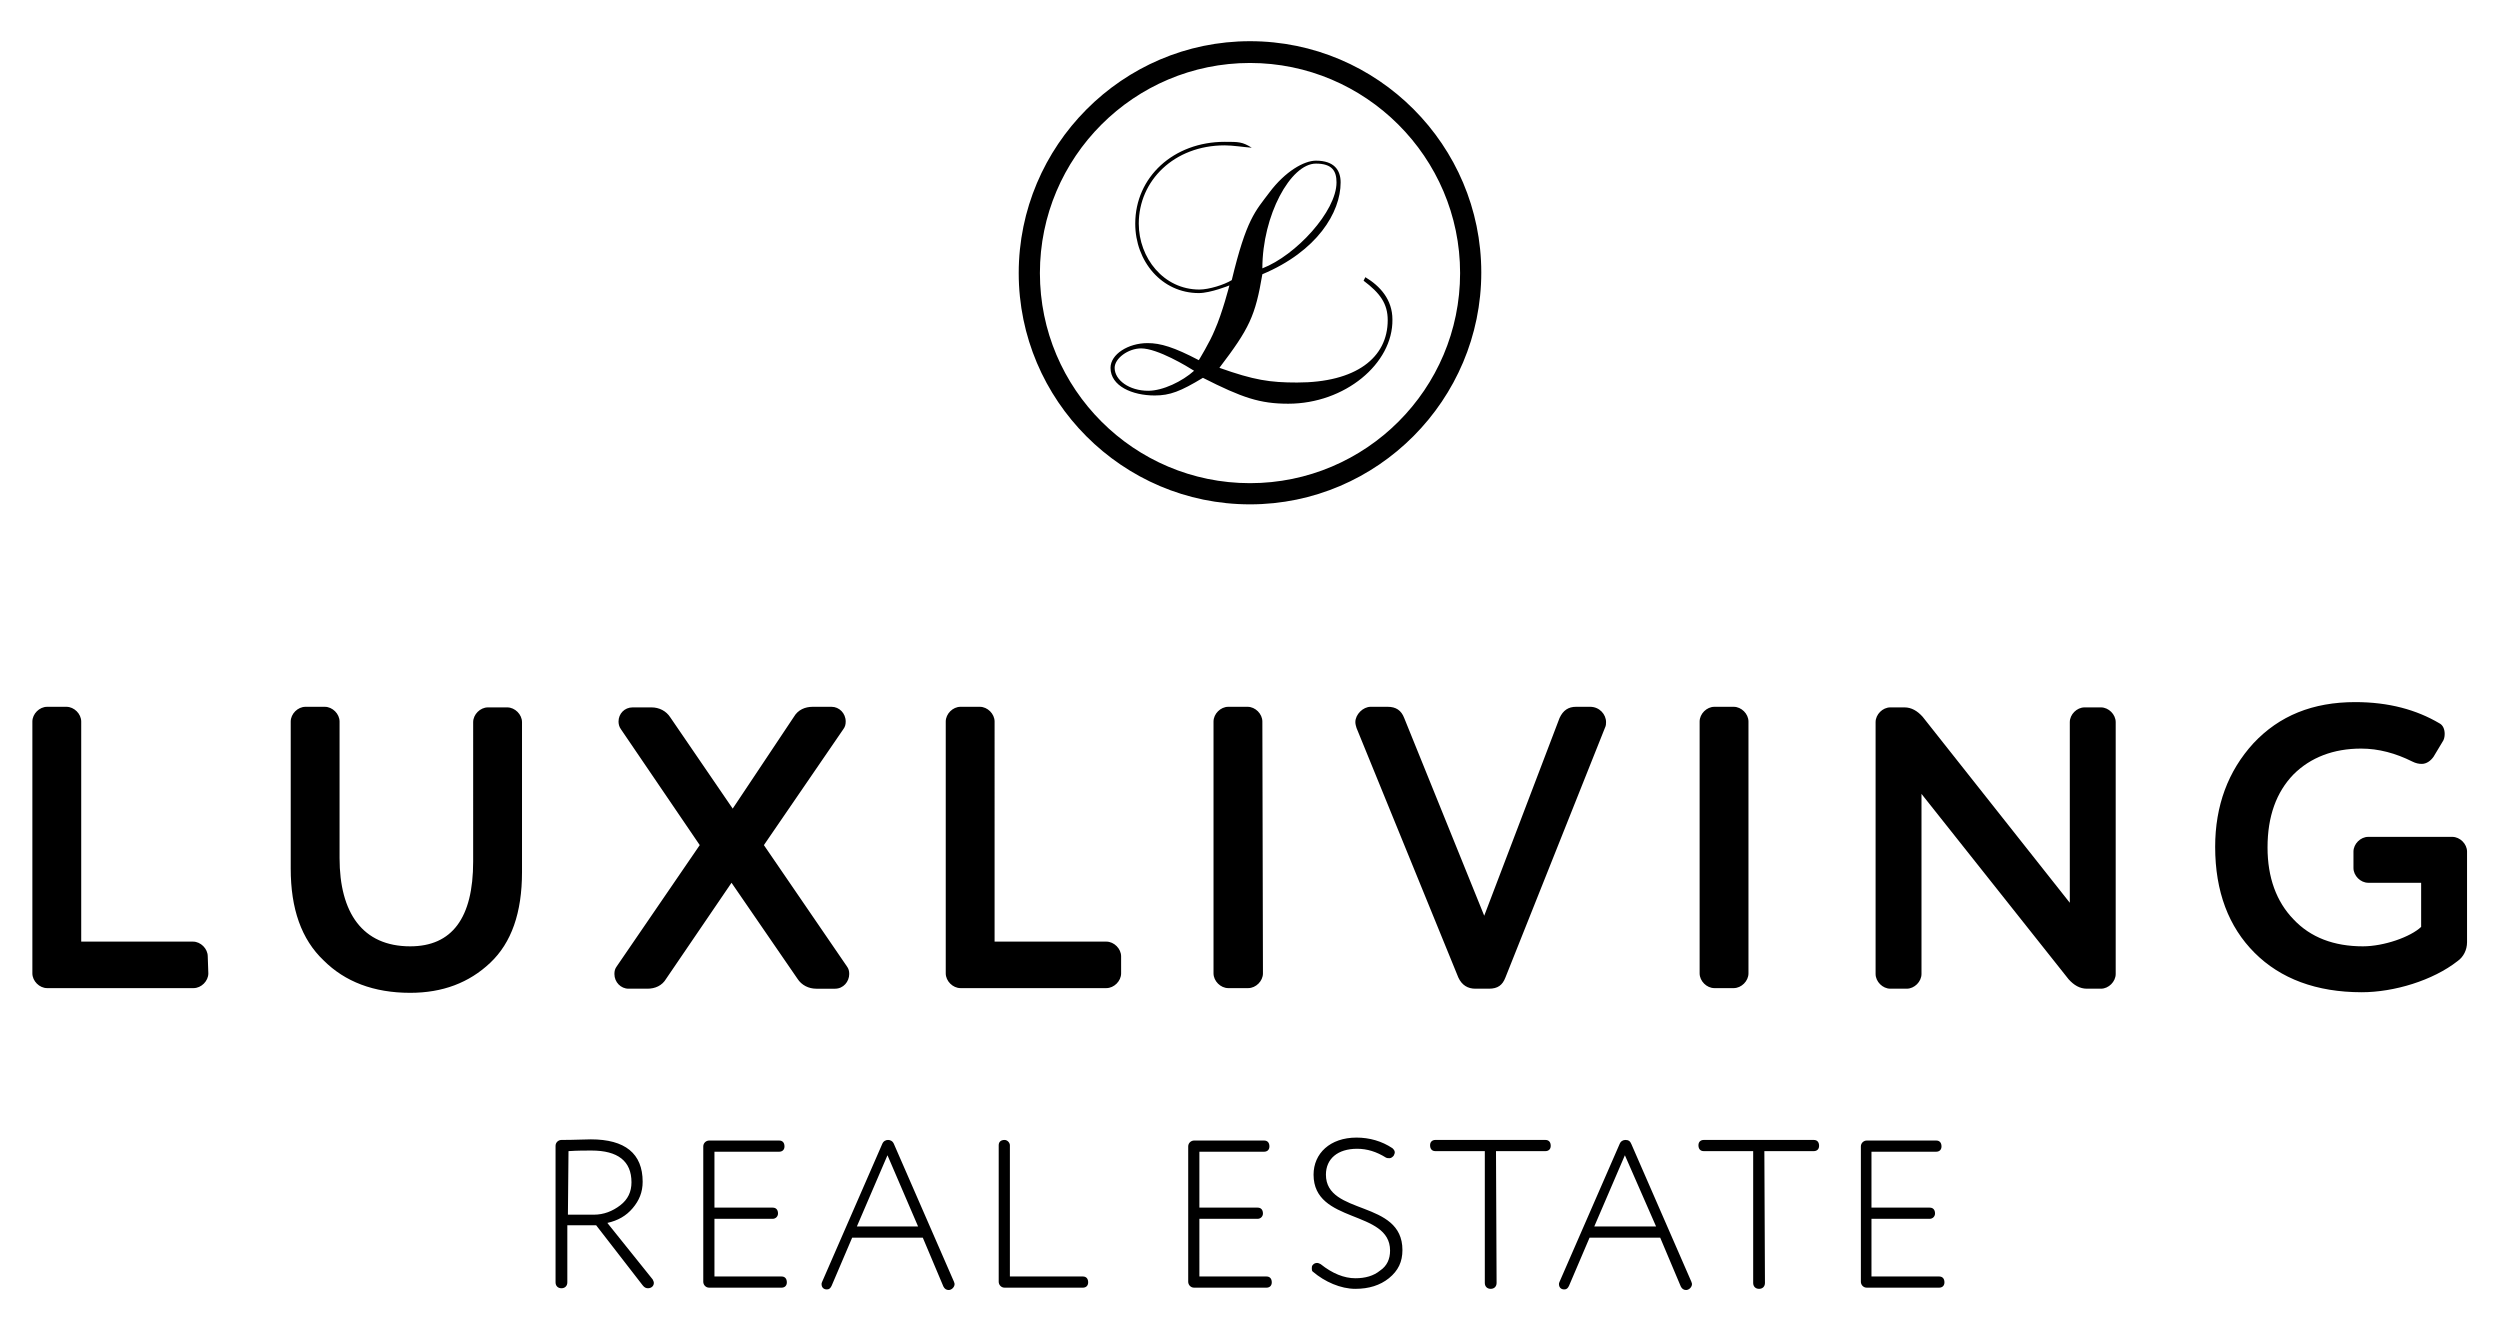
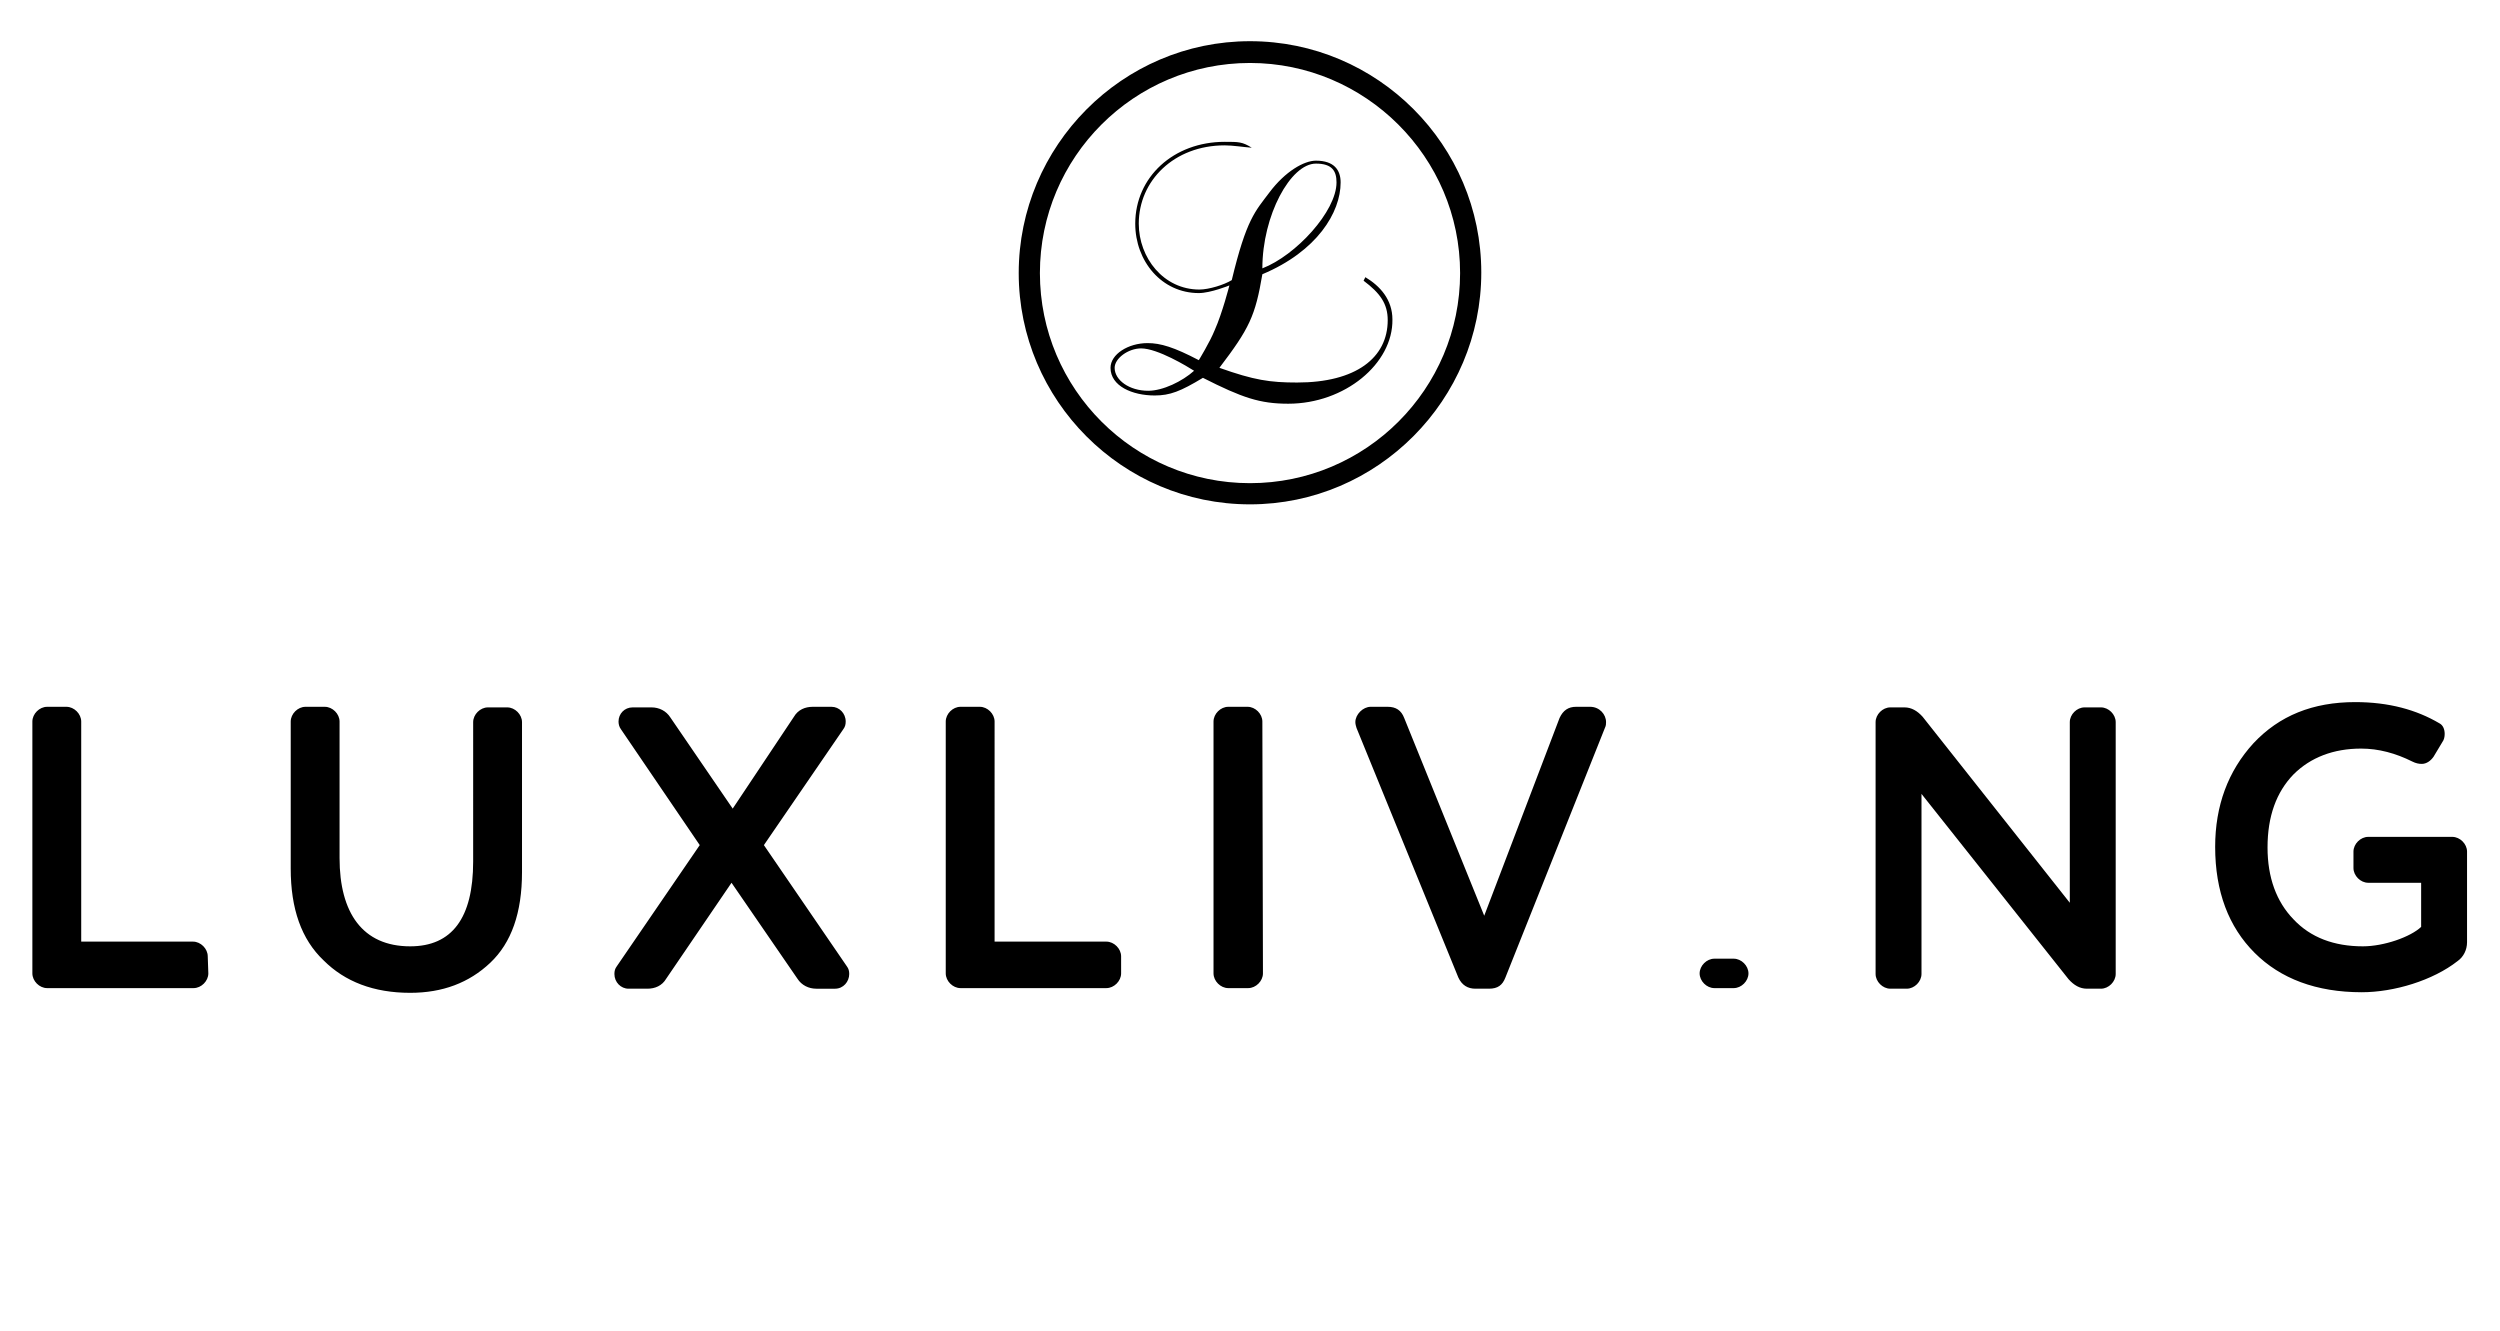
<svg xmlns="http://www.w3.org/2000/svg" version="1.1" id="Layer_1" x="0px" y="0px" viewBox="0 0 424.8 226.1" style="enable-background:new 0 0 424.8 226.1;" xml:space="preserve">
  <g>
    <path d="M218.9,68.6c-4.8,0-7.8-1-14.5-4.4c-3.8,2.3-5.6,3-8.2,3c-3.8,0-7.5-1.6-7.5-4.7c0-2.3,3-4.2,6.3-4.2   c2.2,0,4.5,0.7,8.7,2.9c0,0,1.9-3.1,2.7-5.1c1.3-2.9,2.5-7.6,2.5-7.6s-3.2,1.3-5.2,1.3c-6.3,0-10.8-5.4-10.8-11.8   c0-7.9,6.5-13.9,15.2-13.9c2.4,0,3,0,4.6,1c-1.4-0.1-3.2-0.4-4.6-0.4c-8.6,0-14.6,6-14.6,13.3c0,5.8,4.2,11.2,10.3,11.2   c1.6,0,4.2-0.8,5.5-1.6c2.5-10.4,4-11.7,6.4-14.9c2.7-3.6,5.9-5.4,7.9-5.4c3.1,0,4.2,1.6,4.2,3.7c0,5.1-4,11.7-13.3,15.6   c-1.2,7.1-2.2,9.2-7.3,15.9c5.9,2.1,8.6,2.5,13.2,2.5c10,0,15.4-4.2,15.4-10.6c0-2.8-1.3-4.6-4.1-6.7l0.3-0.6   c2.5,1.5,4.6,3.8,4.6,7.2C236.7,61.8,228.5,68.6,218.9,68.6z M193.9,59.2c-2.2,0-4.5,1.7-4.5,3.3c0,2.1,2.5,3.9,5.7,3.9   c2.5,0,5.8-1.6,7.8-3.4C201.8,62.3,196.7,59.2,193.9,59.2z M223.6,27.8c-4.3,0-9.1,8.8-9.1,17.8c5.7-2.2,12.6-9.7,12.6-14.6   C227.1,29.1,226.4,27.8,223.6,27.8z M212.4,85.7c-21.7,0-39.3-17.7-39.3-39.3S190.7,7,212.4,7s39.3,17.7,39.3,39.3   S234.1,85.7,212.4,85.7z M212.4,10.7c-19.7,0-35.7,16-35.7,35.7s16,35.7,35.7,35.7s35.7-16,35.7-35.7S232,10.7,212.4,10.7z" />
-     <path d="M35.4,165.4c0,1.3-1.2,2.5-2.5,2.5H8c-1.3,0-2.5-1.2-2.5-2.5v-42.8c0-1.3,1.2-2.5,2.5-2.5h3.3c1.3,0,2.5,1.2,2.5,2.5V160   h19c1.3,0,2.5,1.2,2.5,2.5L35.4,165.4L35.4,165.4z M80.4,122.7c0-1.3,1.2-2.5,2.5-2.5h3.3c1.3,0,2.5,1.2,2.5,2.5v25.5   c0,6.9-1.8,12-5.4,15.4s-8.1,5.1-13.6,5.1c-6.2,0-11.1-1.9-14.7-5.5c-3.8-3.6-5.6-8.8-5.6-15.6v-25c0-1.3,1.2-2.5,2.5-2.5h3.3   c1.3,0,2.5,1.2,2.5,2.5v23.2c0,9.3,3.9,15,12,15c7.1,0,10.7-4.8,10.7-14.4V122.7L80.4,122.7z M124.5,137.4l10.4-15.6   c0.7-1.2,1.9-1.7,3.2-1.7h3.2c1.3,0,2.4,1.1,2.4,2.5c0,0.5-0.1,0.9-0.4,1.3l-13.5,19.7l14.1,20.6c0.3,0.4,0.4,0.8,0.4,1.3   c0,1.3-1,2.5-2.4,2.5h-3.2c-1.3,0-2.5-0.6-3.2-1.7L124.3,150l-11.1,16.3c-0.7,1.2-1.9,1.7-3.2,1.7h-3.2c-1.3,0-2.4-1.1-2.4-2.5   c0-0.5,0.1-0.9,0.4-1.3l14.1-20.6l-13.4-19.7c-0.3-0.4-0.4-0.9-0.4-1.3c0-1.3,1-2.4,2.4-2.4h3.2c1.3,0,2.5,0.6,3.2,1.7L124.5,137.4   z M190.5,165.4c0,1.3-1.2,2.5-2.5,2.5h-24.8c-1.3,0-2.5-1.2-2.5-2.5v-42.8c0-1.3,1.2-2.5,2.5-2.5h3.3c1.3,0,2.5,1.2,2.5,2.5V160h19   c1.3,0,2.5,1.2,2.5,2.5V165.4z M214.6,165.4c0,1.3-1.2,2.5-2.5,2.5h-3.4c-1.3,0-2.5-1.2-2.5-2.5v-42.8c0-1.3,1.2-2.5,2.5-2.5h3.3   c1.3,0,2.5,1.2,2.5,2.5L214.6,165.4L214.6,165.4z M252.2,155.6L265,122c0.6-1.3,1.5-1.9,2.8-1.9h2.4c1.6,0,2.7,1.3,2.7,2.6   c0,0.3,0,0.6-0.2,1l-16.9,42.4c-0.5,1.3-1.3,1.9-2.8,1.9h-2.3c-1.3,0-2.3-0.6-2.9-1.9l-17.3-42.4c-0.1-0.3-0.2-0.7-0.2-1   c0-1.3,1.3-2.6,2.6-2.6h2.9c1.4,0,2.3,0.6,2.8,1.9L252.2,155.6z M297.1,165.4c0,1.3-1.2,2.5-2.5,2.5h-3.3c-1.3,0-2.5-1.2-2.5-2.5   v-42.8c0-1.3,1.2-2.5,2.5-2.5h3.3c1.3,0,2.5,1.2,2.5,2.5V165.4z M357,120.2c1.3,0,2.5,1.2,2.5,2.5v42.8c0,1.3-1.2,2.5-2.5,2.5h-2.4   c-1.2,0-2.2-0.6-3.1-1.6l-25-31.5v30.6c0,1.3-1.2,2.5-2.5,2.5h-2.8c-1.3,0-2.5-1.2-2.5-2.5v-42.8c0-1.3,1.2-2.5,2.5-2.5h2.4   c1.2,0,2.2,0.6,3.1,1.6l25,31.6v-30.7c0-1.3,1.2-2.5,2.5-2.5H357L357,120.2z M389.7,156.2c2.9,3.1,6.9,4.6,11.8,4.6   c3.6,0,8.1-1.6,9.9-3.3V150h-9c-1.3,0-2.5-1.2-2.5-2.5v-2.8c0-1.3,1.2-2.5,2.5-2.5h14.3c1.3,0,2.5,1.2,2.5,2.5v15.4   c0,1.3-0.6,2.5-1.6,3.2c-4.2,3.3-10.8,5.3-16.3,5.3c-7.7,0-13.8-2.3-18.2-6.7c-4.4-4.4-6.7-10.4-6.7-18c0-7,2.2-12.9,6.5-17.6   c4.4-4.7,10.1-7,17.3-7c5.7,0,10.4,1.3,14.3,3.6c0.6,0.3,0.9,1,0.9,1.8c0,0.5-0.1,1-0.4,1.4l-1.5,2.5c-0.5,0.7-1.2,1.2-2,1.2   c-0.5,0-1-0.1-1.6-0.4c-2.8-1.4-5.7-2.2-8.7-2.2c-4.7,0-8.6,1.5-11.5,4.4c-2.9,3-4.4,7.1-4.4,12.4   C385.3,149.1,386.8,153.2,389.7,156.2z" />
-     <path d="M101.3,208.2h-4.9v9.7c0,0.6-0.4,1-1,1s-1-0.4-1-1v-23.2c0-0.6,0.5-1,1-1c2.3,0,3.9-0.1,5-0.1c5.8,0,8.8,2.4,8.8,7.2   c0,1.8-0.6,3.2-1.7,4.5s-2.5,2.1-4.3,2.5l7.7,9.6c0.1,0.2,0.2,0.4,0.2,0.6c0,0.5-0.4,0.9-1,0.9c-0.3,0-0.6-0.1-0.9-0.5L101.3,208.2   z M96.5,206.4h4.4c1.7,0,3.2-0.6,4.5-1.6s1.9-2.3,1.9-3.9c0-3.6-2.3-5.4-6.8-5.4c-1,0-2.4,0-3.9,0.1L96.5,206.4L96.5,206.4z    M121.4,216.9h11.4c0.6,0,0.9,0.4,0.9,1s-0.4,0.9-0.9,0.9h-12.3c-0.6,0-1-0.5-1-1v-23c0-0.6,0.5-1,1-1h11.9c0.6,0,0.9,0.4,0.9,1   s-0.4,0.9-0.9,0.9h-11v9.5h9.9c0.6,0,0.9,0.4,0.9,1c0,0.5-0.4,0.9-0.9,0.9h-9.9L121.4,216.9L121.4,216.9z M156.8,210.3h-12   l-3.5,8.2c-0.2,0.4-0.4,0.6-0.8,0.6c-0.6,0-0.9-0.4-0.9-0.9c0-0.1,0-0.2,0.1-0.4l10.2-23.4c0.2-0.5,0.6-0.7,1-0.7s0.8,0.2,1,0.7   l10.2,23.4c0,0.1,0.1,0.2,0.1,0.4c0,0.5-0.5,1-1,1c-0.4,0-0.7-0.2-0.9-0.6L156.8,210.3z M150.8,196.3l-5.2,12.1H156L150.8,196.3z    M171.6,216.9H184c0.6,0,0.9,0.4,0.9,1s-0.4,0.9-0.9,0.9h-13.3c-0.6,0-1-0.5-1-1v-23.2c0-0.6,0.4-0.9,1-0.9c0.5,0,0.9,0.5,0.9,0.9   L171.6,216.9L171.6,216.9z M203.8,216.9h11.4c0.6,0,0.9,0.4,0.9,1s-0.4,0.9-0.9,0.9h-12.3c-0.6,0-1-0.5-1-1v-23c0-0.6,0.5-1,1-1   h11.9c0.6,0,0.9,0.4,0.9,1s-0.4,0.9-0.9,0.9h-11v9.5h9.9c0.6,0,0.9,0.4,0.9,1c0,0.5-0.4,0.9-0.9,0.9h-9.9L203.8,216.9L203.8,216.9z    M223.1,214.9c0.2-0.2,0.4-0.3,0.7-0.3c0.2,0,0.4,0.1,0.6,0.2c2,1.6,4,2.4,5.9,2.4c1.7,0,3.1-0.4,4.2-1.3c1.2-0.8,1.7-2,1.7-3.4   c0-7-13-4.5-13-12.9c0-3.6,2.8-6.3,7.3-6.3c2.2,0,4.3,0.6,6.1,1.8c0.2,0.2,0.4,0.4,0.4,0.7c0,0.2-0.1,0.4-0.2,0.6   c-0.2,0.2-0.4,0.4-0.7,0.4c-0.2,0-0.4,0-0.6-0.1c-1.6-1-3.2-1.5-4.9-1.5c-3.3,0-5.3,1.7-5.3,4.4c0,7,13,4.2,13,12.8   c0,2-0.7,3.5-2.3,4.8c-1.5,1.2-3.4,1.8-5.7,1.8c-2.5,0-5.2-1.2-7.2-2.9c-0.2-0.1-0.2-0.4-0.2-0.6   C222.9,215.3,222.9,215.1,223.1,214.9z M254.3,218c0,0.6-0.4,1-1,1s-1-0.4-1-1v-22.4h-8.4c-0.6,0-0.9-0.4-0.9-1s0.4-0.9,0.9-0.9   h18.7c0.6,0,0.9,0.4,0.9,1s-0.4,0.9-0.9,0.9h-8.4L254.3,218L254.3,218z M282.1,210.3h-12l-3.5,8.2c-0.2,0.4-0.4,0.6-0.8,0.6   c-0.6,0-0.9-0.4-0.9-0.9c0-0.1,0-0.2,0.1-0.4l10.2-23.4c0.2-0.5,0.6-0.7,1-0.7c0.5,0,0.8,0.2,1,0.7l10.2,23.4   c0,0.1,0.1,0.2,0.1,0.4c0,0.5-0.5,1-1,1c-0.4,0-0.7-0.2-0.9-0.6L282.1,210.3z M276.1,196.3l-5.2,12.1h10.5L276.1,196.3z M299.9,218   c0,0.6-0.4,1-1,1s-1-0.4-1-1v-22.4h-8.4c-0.6,0-0.9-0.4-0.9-1s0.4-0.9,0.9-0.9h18.7c0.6,0,0.9,0.4,0.9,1s-0.4,0.9-0.9,0.9h-8.4   L299.9,218L299.9,218z M318.1,216.9h11.4c0.6,0,0.9,0.4,0.9,1s-0.4,0.9-0.9,0.9h-12.3c-0.6,0-1-0.5-1-1v-23c0-0.6,0.5-1,1-1H329   c0.6,0,0.9,0.4,0.9,1s-0.4,0.9-0.9,0.9h-11v9.5h9.9c0.6,0,0.9,0.4,0.9,1c0,0.5-0.4,0.9-0.9,0.9H318v9.8H318.1z" />
+     <path d="M35.4,165.4c0,1.3-1.2,2.5-2.5,2.5H8c-1.3,0-2.5-1.2-2.5-2.5v-42.8c0-1.3,1.2-2.5,2.5-2.5h3.3c1.3,0,2.5,1.2,2.5,2.5V160   h19c1.3,0,2.5,1.2,2.5,2.5L35.4,165.4L35.4,165.4z M80.4,122.7c0-1.3,1.2-2.5,2.5-2.5h3.3c1.3,0,2.5,1.2,2.5,2.5v25.5   c0,6.9-1.8,12-5.4,15.4s-8.1,5.1-13.6,5.1c-6.2,0-11.1-1.9-14.7-5.5c-3.8-3.6-5.6-8.8-5.6-15.6v-25c0-1.3,1.2-2.5,2.5-2.5h3.3   c1.3,0,2.5,1.2,2.5,2.5v23.2c0,9.3,3.9,15,12,15c7.1,0,10.7-4.8,10.7-14.4V122.7L80.4,122.7z M124.5,137.4l10.4-15.6   c0.7-1.2,1.9-1.7,3.2-1.7h3.2c1.3,0,2.4,1.1,2.4,2.5c0,0.5-0.1,0.9-0.4,1.3l-13.5,19.7l14.1,20.6c0.3,0.4,0.4,0.8,0.4,1.3   c0,1.3-1,2.5-2.4,2.5h-3.2c-1.3,0-2.5-0.6-3.2-1.7L124.3,150l-11.1,16.3c-0.7,1.2-1.9,1.7-3.2,1.7h-3.2c-1.3,0-2.4-1.1-2.4-2.5   c0-0.5,0.1-0.9,0.4-1.3l14.1-20.6l-13.4-19.7c-0.3-0.4-0.4-0.9-0.4-1.3c0-1.3,1-2.4,2.4-2.4h3.2c1.3,0,2.5,0.6,3.2,1.7L124.5,137.4   z M190.5,165.4c0,1.3-1.2,2.5-2.5,2.5h-24.8c-1.3,0-2.5-1.2-2.5-2.5v-42.8c0-1.3,1.2-2.5,2.5-2.5h3.3c1.3,0,2.5,1.2,2.5,2.5V160h19   c1.3,0,2.5,1.2,2.5,2.5V165.4z M214.6,165.4c0,1.3-1.2,2.5-2.5,2.5h-3.4c-1.3,0-2.5-1.2-2.5-2.5v-42.8c0-1.3,1.2-2.5,2.5-2.5h3.3   c1.3,0,2.5,1.2,2.5,2.5L214.6,165.4L214.6,165.4z M252.2,155.6L265,122c0.6-1.3,1.5-1.9,2.8-1.9h2.4c1.6,0,2.7,1.3,2.7,2.6   c0,0.3,0,0.6-0.2,1l-16.9,42.4c-0.5,1.3-1.3,1.9-2.8,1.9h-2.3c-1.3,0-2.3-0.6-2.9-1.9l-17.3-42.4c-0.1-0.3-0.2-0.7-0.2-1   c0-1.3,1.3-2.6,2.6-2.6h2.9c1.4,0,2.3,0.6,2.8,1.9L252.2,155.6z M297.1,165.4c0,1.3-1.2,2.5-2.5,2.5h-3.3c-1.3,0-2.5-1.2-2.5-2.5   c0-1.3,1.2-2.5,2.5-2.5h3.3c1.3,0,2.5,1.2,2.5,2.5V165.4z M357,120.2c1.3,0,2.5,1.2,2.5,2.5v42.8c0,1.3-1.2,2.5-2.5,2.5h-2.4   c-1.2,0-2.2-0.6-3.1-1.6l-25-31.5v30.6c0,1.3-1.2,2.5-2.5,2.5h-2.8c-1.3,0-2.5-1.2-2.5-2.5v-42.8c0-1.3,1.2-2.5,2.5-2.5h2.4   c1.2,0,2.2,0.6,3.1,1.6l25,31.6v-30.7c0-1.3,1.2-2.5,2.5-2.5H357L357,120.2z M389.7,156.2c2.9,3.1,6.9,4.6,11.8,4.6   c3.6,0,8.1-1.6,9.9-3.3V150h-9c-1.3,0-2.5-1.2-2.5-2.5v-2.8c0-1.3,1.2-2.5,2.5-2.5h14.3c1.3,0,2.5,1.2,2.5,2.5v15.4   c0,1.3-0.6,2.5-1.6,3.2c-4.2,3.3-10.8,5.3-16.3,5.3c-7.7,0-13.8-2.3-18.2-6.7c-4.4-4.4-6.7-10.4-6.7-18c0-7,2.2-12.9,6.5-17.6   c4.4-4.7,10.1-7,17.3-7c5.7,0,10.4,1.3,14.3,3.6c0.6,0.3,0.9,1,0.9,1.8c0,0.5-0.1,1-0.4,1.4l-1.5,2.5c-0.5,0.7-1.2,1.2-2,1.2   c-0.5,0-1-0.1-1.6-0.4c-2.8-1.4-5.7-2.2-8.7-2.2c-4.7,0-8.6,1.5-11.5,4.4c-2.9,3-4.4,7.1-4.4,12.4   C385.3,149.1,386.8,153.2,389.7,156.2z" />
  </g>
</svg>